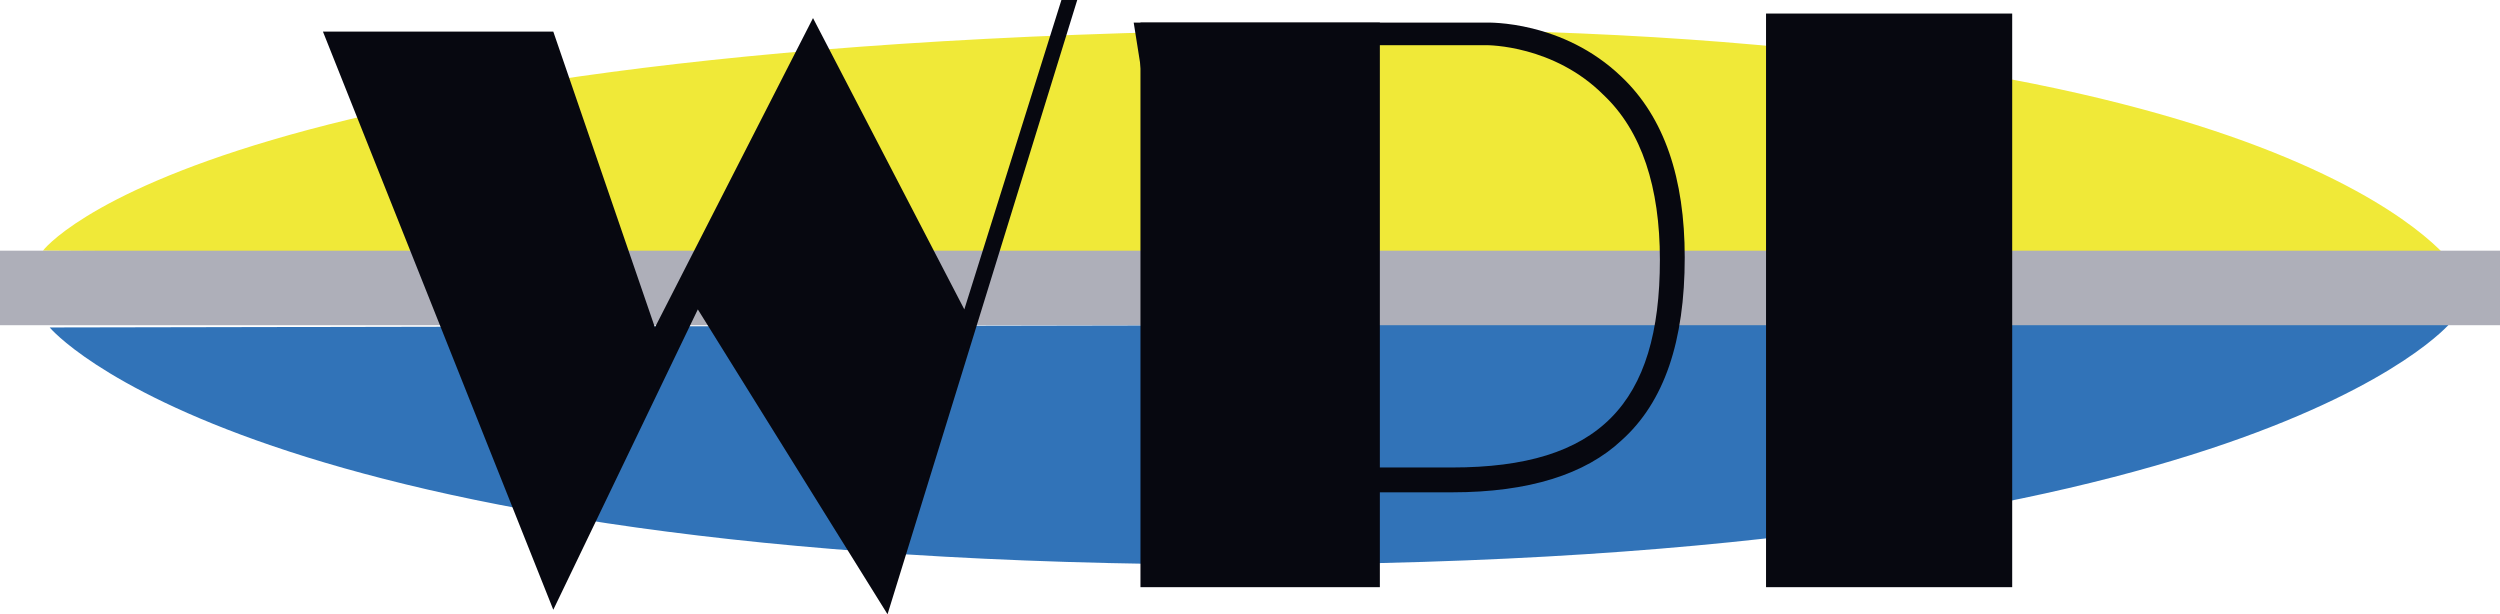
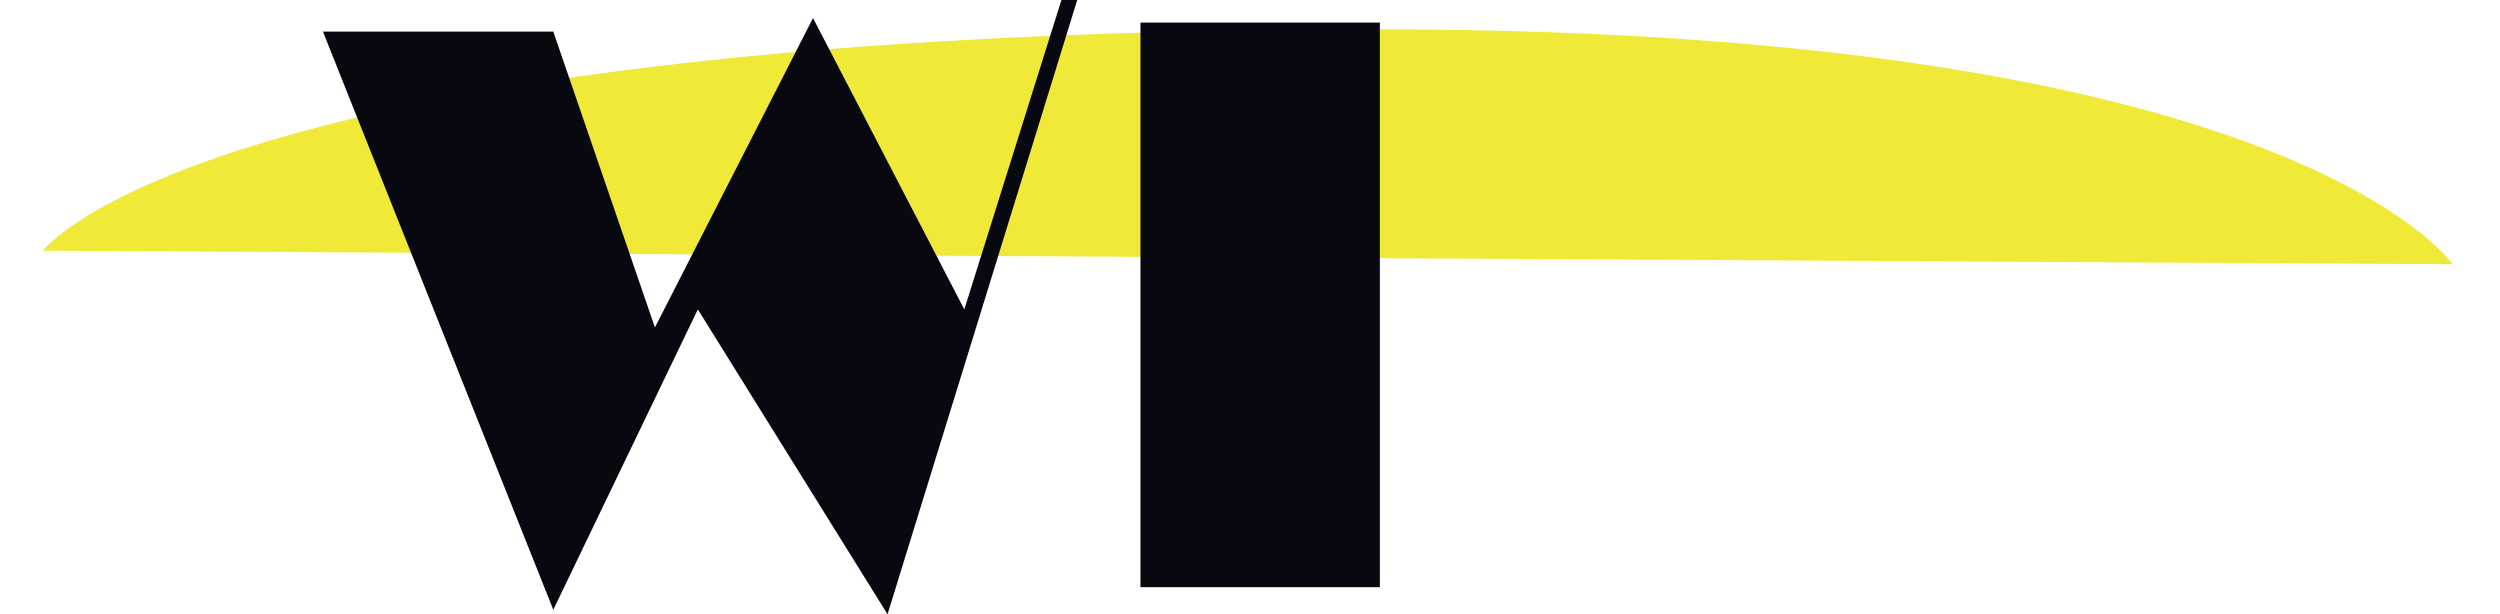
<svg xmlns="http://www.w3.org/2000/svg" version="1.1" id="レイヤー_1" x="0px" y="0px" viewBox="0 0 110.7 27.2" style="enable-background:new 0 0 110.7 27.2;" xml:space="preserve">
  <style type="text/css">
	.st0{fill:#F0E938;}
	.st1{fill:#3173B8;}
	.st2{fill:#AEAFB9;}
	.st3{fill:#070810;}
</style>
  <g>
    <g>
-       <path class="st0" d="M1.9,11.1c0,0,7.3-9.8,59.2-9.8c40.5,0,47.5,10.4,47.5,10.4L1.9,11.1z" />
-       <path class="st1" d="M108.5,14.3c0,0-8.8,10.7-53.4,10.7C10.9,25,2.2,14.5,2.2,14.5L108.5,14.3z" />
-       <rect y="11.1" class="st2" width="110.7" height="3.3" />
+       <path class="st0" d="M1.9,11.1c0,0,7.3-9.8,59.2-9.8c40.5,0,47.5,10.4,47.5,10.4z" />
    </g>
    <g>
      <polygon class="st3" points="14.3,1.4 24.5,1.4 29,14.5 36,0.8 42.7,13.7 47,0 47.7,0 39.3,27.2 30.9,13.7 24.5,27   " />
-       <path class="st3" d="M64.3,21.8H53.5L50.2,1h15.6c0.1,0,3.4-0.1,6,2.4c1.9,1.8,2.8,4.5,2.8,8c0,3.7-0.9,6.4-2.8,8.1    C70.2,21,67.7,21.8,64.3,21.8z M54.4,20.7h9.9c6.5,0,9.2-2.8,9.2-9.2c0-3.2-0.8-5.7-2.5-7.3C68.8,2,65.9,2,65.8,2L51.5,2    L54.4,20.7z" />
      <rect x="50.5" y="1" class="st3" width="10.6" height="25" />
-       <rect x="78.2" y="0.6" class="st3" width="10.9" height="25.4" />
    </g>
  </g>
</svg>